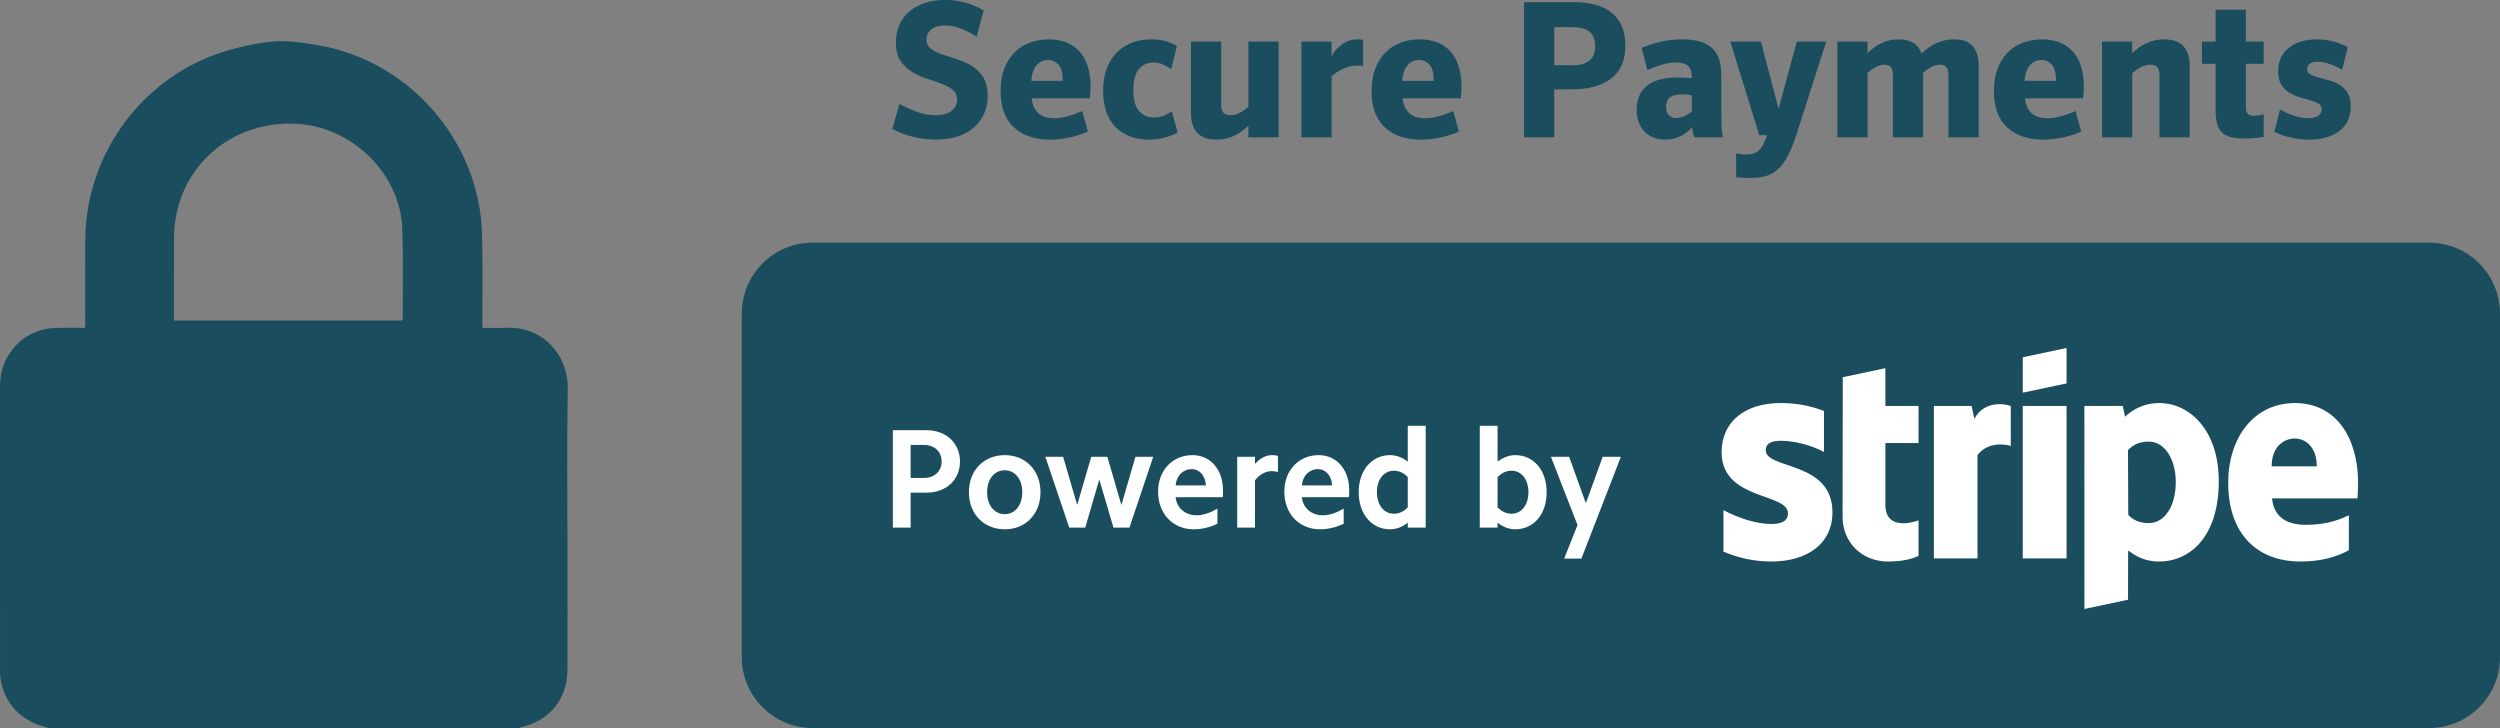
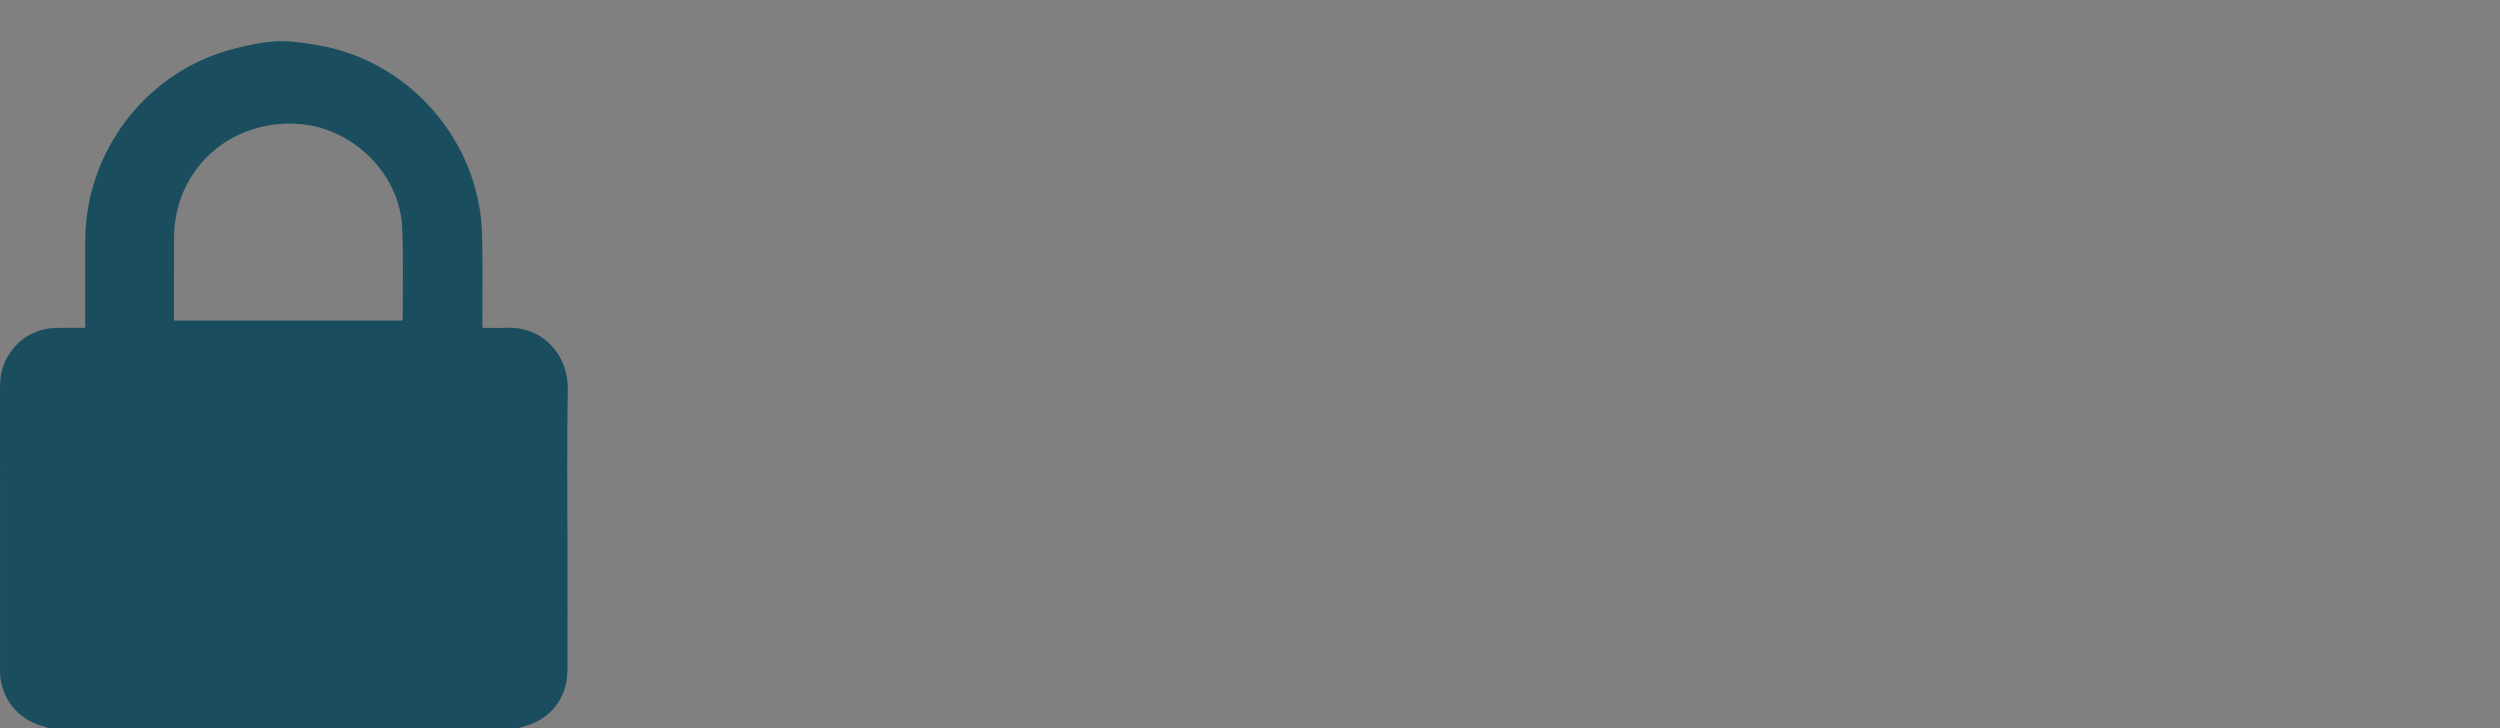
<svg xmlns="http://www.w3.org/2000/svg" viewBox="0 0 546 159" version="1.1">
  <rect x="0" y="0" width="546" height="159" fill="#808080" stroke="none" />
  <g id="messageIcon" stroke="none" stroke-width="1" fill="none" fill-rule="evenodd">
    <g id="Group-7" transform="translate(0, -1)">
      <g id="powered_by_stripe" transform="translate(162, 54)">
-         <path d="M15.463,0 L368.537,0 C377.078,0 384,6.944 384,15.512 L384,90.488 C384,99.056 377.078,106 368.537,106 L15.463,106 C6.922,106 0,99.056 0,90.488 L0,15.512 C0,6.944 6.922,0 15.463,0 Z" id="Shape" fill="#1A4D5E" />
-         <path d="M183.377,69 L179.614,69 L182.528,61.671 L176.729,46.77 L180.706,46.77 L184.35,56.911 L188.023,46.77 L192,46.77 L183.377,69 Z M168.925,62.599 C167.62,62.599 166.284,62.106 165.069,61.147 L165.069,62.23 L161.185,62.23 L161.185,40 L165.069,40 L165.069,47.824 C166.284,46.896 167.62,46.401 168.925,46.401 C172.994,46.401 175.787,49.74 175.787,54.5 C175.787,59.26 172.994,62.599 168.925,62.599 Z M168.107,49.8 C167.043,49.8 165.98,50.264 165.069,51.192 L165.069,57.808 C165.98,58.736 167.043,59.2 168.107,59.2 C170.292,59.2 171.81,57.284 171.81,54.5 C171.81,51.719 170.292,49.8 168.107,49.8 Z M145.456,61.147 C144.272,62.106 142.936,62.599 141.6,62.599 C137.562,62.599 134.741,59.26 134.741,54.5 C134.741,49.74 137.562,46.401 141.6,46.401 C142.936,46.401 144.272,46.896 145.456,47.824 L145.456,40 L149.374,40 L149.374,62.23 L145.456,62.23 L145.456,61.147 Z M145.456,51.192 C144.576,50.264 143.513,49.8 142.45,49.8 C140.234,49.8 138.718,51.719 138.718,54.5 C138.718,57.284 140.234,59.2 142.45,59.2 C143.513,59.2 144.576,58.736 145.456,57.808 L145.456,51.192 Z M122.322,55.583 C122.564,57.931 124.386,59.54 126.937,59.54 C128.332,59.54 129.882,59.014 131.459,58.086 L131.459,61.394 C129.73,62.198 128,62.599 126.299,62.599 C121.715,62.599 118.497,59.2 118.497,54.377 C118.497,49.709 121.655,46.401 125.995,46.401 C129.972,46.401 132.674,49.585 132.674,54.13 C132.674,54.563 132.674,55.056 132.612,55.583 L122.322,55.583 Z M125.843,49.462 C123.962,49.462 122.505,50.883 122.322,53.016 L128.939,53.016 C128.819,50.914 127.573,49.462 125.843,49.462 Z M112.091,51.902 L112.091,62.23 L108.204,62.23 L108.204,46.77 L112.091,46.77 L112.091,48.317 C113.182,47.08 114.518,46.401 115.823,46.401 C116.25,46.401 116.675,46.432 117.1,46.555 L117.1,50.081 C116.675,49.955 116.188,49.895 115.733,49.895 C114.459,49.895 113.092,50.605 112.091,51.902 Z M94.753,55.583 C94.997,57.931 96.817,59.54 99.368,59.54 C100.766,59.54 102.313,59.014 103.893,58.086 L103.893,61.394 C102.161,62.198 100.431,62.599 98.73,62.599 C94.146,62.599 90.928,59.2 90.928,54.377 C90.928,49.709 94.086,46.401 98.426,46.401 C102.405,46.401 105.105,49.585 105.105,54.13 C105.105,54.563 105.105,55.056 105.046,55.583 L94.753,55.583 Z M98.274,49.462 C96.393,49.462 94.936,50.883 94.753,53.016 L101.373,53.016 C101.249,50.914 100.006,49.462 98.274,49.462 Z M81.181,62.23 L78.084,51.719 L75.019,62.23 L71.526,62.23 L66.306,46.77 L70.19,46.77 L73.258,57.284 L76.324,46.77 L79.845,46.77 L82.91,57.284 L85.979,46.77 L89.863,46.77 L84.671,62.23 L81.181,62.23 Z M57.439,62.599 C52.855,62.599 49.607,59.231 49.607,54.5 C49.607,49.74 52.855,46.401 57.439,46.401 C62.023,46.401 65.241,49.74 65.241,54.5 C65.241,59.231 62.023,62.599 57.439,62.599 Z M57.439,49.709 C55.161,49.709 53.583,51.656 53.583,54.5 C53.583,57.344 55.161,59.291 57.439,59.291 C59.686,59.291 61.264,57.344 61.264,54.5 C61.264,51.656 59.686,49.709 57.439,49.709 Z M40.377,54.594 L36.884,54.594 L36.884,62.23 L33,62.23 L33,40.959 L40.377,40.959 C44.626,40.959 47.661,43.772 47.661,47.793 C47.661,51.811 44.626,54.594 40.377,54.594 Z M39.829,44.175 L36.884,44.175 L36.884,51.378 L39.829,51.378 C42.076,51.378 43.653,49.926 43.653,47.793 C43.653,45.628 42.076,44.175 39.829,44.175 Z" id="Shape" fill="#FFFFFF" />
-         <path d="M352.871,55.856 L334.216,55.856 C334.641,60.308 337.914,61.619 341.627,61.619 C345.412,61.619 348.392,60.826 350.99,59.518 L350.99,67.171 C348.399,68.6 344.982,69.634 340.425,69.634 C331.144,69.634 324.639,63.84 324.639,52.384 C324.639,42.71 330.156,35.026 339.224,35.026 C348.276,35.026 353,42.707 353,52.435 C353,53.353 352.915,55.343 352.871,55.856 Z M339.162,42.771 C336.779,42.771 334.131,44.564 334.131,48.844 L343.984,48.844 C343.984,44.569 341.503,42.771 339.162,42.771 Z M309.525,69.634 C306.19,69.634 304.152,68.231 302.783,67.23 L302.762,77.979 L293.234,80 L293.229,35.659 L301.622,35.659 L302.117,38.006 C303.437,36.777 305.848,35.026 309.584,35.026 C316.276,35.026 322.581,41.035 322.581,52.094 C322.581,64.166 316.343,69.634 309.525,69.634 Z M307.307,43.44 C305.117,43.44 303.748,44.238 302.755,45.323 L302.811,59.439 C303.735,60.437 305.07,61.242 307.307,61.242 C310.829,61.242 313.191,57.418 313.191,52.304 C313.191,47.334 310.793,43.44 307.307,43.44 Z M279.769,35.659 L289.336,35.659 L289.336,68.954 L279.769,68.954 L279.769,35.659 Z M279.769,25.029 L289.336,23 L289.336,30.738 L279.769,32.764 L279.769,25.029 Z M269.886,46.382 L269.886,68.954 L260.36,68.954 L260.36,35.659 L268.599,35.659 L269.199,38.468 C271.427,34.379 275.884,35.208 277.152,35.662 L277.152,44.392 C275.94,44.002 272.137,43.433 269.886,46.382 Z M249.772,57.272 C249.772,62.871 255.785,61.129 257.007,60.642 L257.007,68.374 C255.736,69.069 253.433,69.634 250.317,69.634 C244.661,69.634 240.418,65.481 240.418,59.857 L240.459,29.381 L249.764,27.411 L249.772,35.659 L257.01,35.659 L257.01,43.759 L249.772,43.759 L249.772,57.272 Z M238.208,58.893 C238.208,65.73 232.748,69.634 224.823,69.634 C221.537,69.634 217.945,68.998 214.401,67.477 L214.401,58.408 C217.6,60.142 221.676,61.442 224.833,61.442 C226.958,61.442 228.489,60.873 228.489,59.118 C228.489,54.584 214,56.292 214,45.774 C214,39.05 219.154,35.026 226.884,35.026 C230.041,35.026 233.198,35.511 236.355,36.765 L236.355,45.71 C233.455,44.151 229.776,43.266 226.876,43.266 C224.879,43.266 223.639,43.841 223.639,45.326 C223.639,49.598 238.208,47.567 238.208,58.893 Z" id="Shape" fill="#FFFFFF" />
-       </g>
+         </g>
      <path d="M87.859,71 C87.903,70.744 87.962,70.562 87.962,70.381 C87.941,63.844 88.119,57.299 87.847,50.772 C87.359,39.07 77.136,28.93 65.272,28.074 C50.217,26.987 38.06,38.052 38.009,52.902 C37.99,58.478 38.006,64.054 38.006,69.63 L38.006,71 L87.859,71 Z M62,10 C63.053,10 63.612,10.075 65.604,10.292 C67.595,10.509 68.759,10.764 69.277,10.849 C89.351,14.132 104.804,31.857 105.288,52.277 C105.435,58.462 105.339,64.653 105.353,70.842 C105.355,71.4 105.354,71.957 105.354,72.6 C107.295,72.6 108.99,72.661 110.679,72.589 C118.427,72.258 124.131,78.429 123.998,85.943 C123.783,98.024 123.94,110.112 123.94,122.198 C123.94,130.579 123.967,138.961 123.93,147.343 C123.902,153.579 120.07,158.34 114.066,159.738 C113.836,159.792 113.622,159.911 113.401,160 L10.471,160 C10.255,159.908 10.047,159.783 9.822,159.729 C4.537,158.462 0.915,154.54 0.105,149.167 C0.019,148.592 0.008,148.002 0.008,147.418 C0.003,126.756 0.008,106.094 1.0808539e-06,85.432 C-0.001,82.237 0.936,79.388 3.023,76.967 C5.515,74.077 8.711,72.67 12.494,72.607 C14.505,72.574 16.518,72.601 18.611,72.601 C18.611,65.994 18.562,59.615 18.621,53.237 C18.795,34.193 31.616,17.23 49.81,12.006 C52.353,11.276 55.276,10.607 57.575,10.292 C59.874,9.977 60.947,10 62,10 Z" id="Fill-1" fill="#1A4D5E" />
-       <path d="M196.437,23.702 C197.749,24.413 199.054,25 200.352,25.465 C201.651,25.93 202.97,26.162 204.309,26.162 C205.812,26.162 206.974,25.855 207.794,25.239 C208.614,24.624 209.024,23.811 209.024,22.8 C209.024,21.843 208.696,21.105 208.04,20.586 C207.384,20.067 206.557,19.623 205.56,19.253 C204.562,18.884 203.489,18.516 202.341,18.146 C201.193,17.777 200.12,17.286 199.123,16.671 C198.125,16.055 197.298,15.249 196.642,14.252 C195.986,13.254 195.658,11.921 195.658,10.254 C195.658,8.833 195.918,7.548 196.437,6.4 C196.956,5.252 197.687,4.282 198.631,3.489 C199.574,2.696 200.701,2.081 202.013,1.644 C203.325,1.207 204.774,0.988 206.359,0.988 C207.972,0.988 209.495,1.193 210.93,1.603 C212.366,2.013 213.671,2.573 214.846,3.284 L213.288,9.024 C212.249,8.313 211.136,7.726 209.946,7.261 C208.757,6.796 207.575,6.564 206.4,6.564 C205.115,6.564 204.118,6.851 203.407,7.425 C202.696,7.999 202.341,8.737 202.341,9.639 C202.341,10.514 202.669,11.19 203.325,11.668 C203.981,12.147 204.808,12.557 205.805,12.899 C206.803,13.24 207.876,13.589 209.024,13.944 C210.172,14.299 211.245,14.784 212.243,15.399 C213.24,16.015 214.067,16.834 214.723,17.86 C215.379,18.885 215.707,20.244 215.707,21.939 C215.707,23.415 215.434,24.741 214.887,25.916 C214.34,27.091 213.575,28.096 212.591,28.93 C211.607,29.763 210.418,30.399 209.024,30.836 C207.63,31.273 206.086,31.492 204.391,31.492 C202.778,31.492 201.138,31.294 199.471,30.898 C197.804,30.501 196.273,29.92 194.879,29.155 L196.437,23.702 Z M228.909,14.108 C227.898,14.108 227.064,14.477 226.408,15.215 C225.752,15.953 225.356,17.101 225.219,18.659 L232.107,18.659 C232.107,17.019 231.806,15.851 231.205,15.153 C230.604,14.456 229.838,14.108 228.909,14.108 Z M225.301,22.472 C225.41,23.319 225.615,24.023 225.916,24.584 C226.217,25.144 226.579,25.588 227.002,25.916 C227.426,26.244 227.911,26.476 228.458,26.613 C229.005,26.75 229.592,26.818 230.221,26.818 C231.178,26.818 232.155,26.681 233.153,26.408 C234.15,26.135 235.223,25.752 236.371,25.26 L237.601,29.729 C236.48,30.248 235.189,30.672 233.726,31 C232.264,31.328 230.781,31.492 229.278,31.492 C225.998,31.492 223.388,30.604 221.447,28.827 C219.506,27.05 218.536,24.399 218.536,20.873 C218.536,19.042 218.802,17.422 219.335,16.015 C219.869,14.607 220.606,13.425 221.549,12.468 C222.493,11.511 223.606,10.794 224.891,10.316 C226.176,9.837 227.57,9.598 229.073,9.598 C230.44,9.598 231.683,9.81 232.804,10.233 C233.925,10.657 234.881,11.293 235.674,12.14 C236.467,12.987 237.082,14.06 237.519,15.358 C237.956,16.657 238.175,18.181 238.175,19.93 C238.175,20.313 238.161,20.729 238.134,21.18 C238.107,21.632 238.066,22.062 238.011,22.472 L225.301,22.472 Z M255.805,16.076 C255.176,15.693 254.561,15.359 253.96,15.072 C253.359,14.784 252.675,14.641 251.91,14.641 C250.653,14.641 249.607,15.112 248.774,16.055 C247.94,16.999 247.523,18.536 247.523,20.668 C247.523,22.8 247.94,24.331 248.774,25.26 C249.607,26.189 250.694,26.654 252.033,26.654 C252.771,26.654 253.468,26.531 254.124,26.285 C254.78,26.039 255.381,25.711 255.928,25.301 L257.199,29.934 C256.379,30.399 255.436,30.774 254.37,31.061 C253.304,31.349 252.156,31.492 250.926,31.492 C249.45,31.492 248.097,31.267 246.867,30.816 C245.637,30.364 244.578,29.695 243.69,28.806 C242.801,27.918 242.118,26.811 241.639,25.485 C241.161,24.16 240.922,22.609 240.922,20.832 C240.922,19.001 241.182,17.388 241.701,15.994 C242.22,14.6 242.945,13.432 243.874,12.489 C244.803,11.545 245.91,10.828 247.195,10.336 C248.48,9.844 249.901,9.598 251.459,9.598 C252.744,9.598 253.83,9.741 254.719,10.028 C255.607,10.316 256.379,10.65 257.035,11.033 L255.805,16.076 Z M279.257,31 L272.656,31 L272.656,28.458 C271.727,29.387 270.681,30.125 269.519,30.672 C268.358,31.219 267.066,31.492 265.645,31.492 C264.88,31.492 264.162,31.396 263.493,31.205 C262.823,31.014 262.235,30.693 261.729,30.241 C261.224,29.79 260.828,29.196 260.541,28.458 C260.253,27.72 260.11,26.791 260.11,25.67 L260.11,10.09 L266.711,10.09 L266.711,23.825 C266.711,24.7 266.882,25.308 267.224,25.649 C267.565,25.991 268.05,26.162 268.679,26.162 C269.39,26.162 270.073,25.991 270.729,25.649 C271.385,25.308 272.027,24.864 272.656,24.317 L272.656,10.09 L279.257,10.09 L279.257,31 Z M297.707,15.379 C297.516,15.352 297.311,15.338 297.092,15.338 L296.395,15.338 C295.739,15.338 295.11,15.427 294.509,15.604 C293.908,15.782 293.368,15.994 292.889,16.24 C292.411,16.486 291.994,16.739 291.639,16.998 C291.284,17.258 291.01,17.47 290.819,17.634 L290.819,31 L284.218,31 L284.218,10.09 L290.819,10.09 L290.819,13.247 C291.42,12.181 292.206,11.306 293.176,10.623 C294.147,9.94 295.247,9.598 296.477,9.598 C296.696,9.598 296.914,9.605 297.133,9.618 C297.352,9.632 297.543,9.666 297.707,9.721 L297.707,15.379 Z M309.925,14.108 C308.914,14.108 308.08,14.477 307.424,15.215 C306.768,15.953 306.372,17.101 306.235,18.659 L313.123,18.659 C313.123,17.019 312.822,15.851 312.221,15.153 C311.62,14.456 310.854,14.108 309.925,14.108 Z M306.317,22.472 C306.426,23.319 306.631,24.023 306.932,24.584 C307.233,25.144 307.595,25.588 308.019,25.916 C308.442,26.244 308.927,26.476 309.474,26.613 C310.021,26.75 310.608,26.818 311.237,26.818 C312.194,26.818 313.171,26.681 314.168,26.408 C315.166,26.135 316.239,25.752 317.387,25.26 L318.617,29.729 C317.496,30.248 316.205,30.672 314.743,31 C313.28,31.328 311.797,31.492 310.294,31.492 C307.014,31.492 304.404,30.604 302.463,28.827 C300.522,27.05 299.552,24.399 299.552,20.873 C299.552,19.042 299.818,17.422 300.351,16.015 C300.885,14.607 301.622,13.425 302.565,12.468 C303.509,11.511 304.622,10.794 305.907,10.316 C307.192,9.837 308.586,9.598 310.089,9.598 C311.456,9.598 312.699,9.81 313.82,10.233 C314.941,10.657 315.897,11.293 316.69,12.14 C317.483,12.987 318.098,14.06 318.535,15.358 C318.972,16.657 319.191,18.181 319.191,19.93 C319.191,20.313 319.177,20.729 319.15,21.18 C319.123,21.632 319.082,22.062 319.027,22.472 L306.317,22.472 Z M332.844,1.48 L343.914,1.48 C347.413,1.48 350.132,2.273 352.073,3.858 C354.014,5.443 354.984,7.821 354.984,10.992 C354.984,14.163 353.959,16.541 351.909,18.126 C349.859,19.711 347.03,20.504 343.422,20.504 L339.445,20.504 L339.445,31 L332.844,31 L332.844,1.48 Z M339.445,15.256 L343.422,15.256 C346.729,15.256 348.383,13.876 348.383,11.115 C348.383,9.666 347.98,8.607 347.173,7.938 C346.367,7.268 345.117,6.933 343.422,6.933 L339.445,6.933 L339.445,15.256 Z M366.054,14.641 C365.043,14.641 364.025,14.798 363,15.113 C361.974,15.427 360.902,15.816 359.781,16.281 L358.551,11.443 C359.808,10.924 361.182,10.486 362.671,10.131 C364.161,9.776 365.767,9.598 367.489,9.598 C368.774,9.598 369.935,9.728 370.974,9.988 C372.013,10.247 372.901,10.671 373.639,11.258 C374.377,11.846 374.944,12.639 375.341,13.636 C375.737,14.634 375.935,15.871 375.935,17.347 L375.935,26.244 C375.935,27.119 375.949,27.836 375.976,28.396 C376.003,28.957 376.038,29.408 376.079,29.75 C376.12,30.091 376.161,30.358 376.202,30.549 C376.243,30.74 376.29,30.891 376.345,31 L370.113,31 C370.004,30.836 369.901,30.604 369.805,30.303 C369.71,30.002 369.635,29.497 369.58,28.786 C367.94,30.59 365.972,31.492 363.676,31.492 C362.774,31.492 361.947,31.349 361.195,31.061 C360.444,30.774 359.788,30.358 359.228,29.811 C358.667,29.264 358.23,28.581 357.916,27.761 C357.601,26.941 357.444,25.998 357.444,24.932 C357.444,22.718 358.175,20.996 359.637,19.766 C361.1,18.536 363.416,17.921 366.587,17.921 C366.97,17.921 367.421,17.935 367.94,17.962 C368.459,17.989 368.979,18.03 369.498,18.085 L369.498,17.839 C369.498,16.664 369.211,15.837 368.637,15.358 C368.063,14.88 367.202,14.641 366.054,14.641 Z M366.095,26.777 C366.696,26.777 367.284,26.64 367.858,26.367 C368.432,26.094 368.979,25.766 369.498,25.383 L369.498,21.816 C369.197,21.761 368.904,21.714 368.616,21.672 C368.329,21.631 367.981,21.611 367.571,21.611 C366.177,21.611 365.214,21.836 364.68,22.288 C364.147,22.739 363.881,23.401 363.881,24.276 C363.881,25.151 364.086,25.786 364.496,26.183 C364.906,26.579 365.439,26.777 366.095,26.777 Z M379.174,34.526 C379.502,34.581 379.85,34.628 380.219,34.669 C380.589,34.711 380.978,34.731 381.388,34.731 C381.935,34.731 382.42,34.676 382.844,34.567 C383.267,34.458 383.663,34.246 384.033,33.931 C384.402,33.617 384.736,33.187 385.037,32.64 C385.338,32.093 385.638,31.383 385.939,30.508 L384.217,30.508 L377.903,10.09 L384.586,10.09 L388.44,24.768 L392.417,10.09 L398.854,10.09 L392.294,30.508 C391.72,32.312 391.119,33.808 390.49,34.998 C389.861,36.187 389.164,37.143 388.399,37.867 C387.634,38.592 386.766,39.104 385.796,39.405 C384.825,39.706 383.725,39.856 382.495,39.856 C380.828,39.856 379.721,39.801 379.174,39.692 L379.174,34.526 Z M401.273,10.09 L407.874,10.09 L407.874,12.591 C408.776,11.689 409.787,10.965 410.908,10.418 C412.029,9.871 413.286,9.598 414.68,9.598 C415.91,9.598 416.955,9.844 417.817,10.336 C418.678,10.828 419.286,11.607 419.641,12.673 C420.652,11.716 421.746,10.965 422.921,10.418 C424.096,9.871 425.395,9.598 426.816,9.598 C427.581,9.598 428.292,9.694 428.948,9.885 C429.604,10.076 430.164,10.397 430.629,10.848 C431.094,11.3 431.463,11.901 431.736,12.652 C432.009,13.404 432.146,14.327 432.146,15.42 L432.146,31 L425.545,31 L425.545,17.47 C425.545,16.595 425.388,15.987 425.074,15.646 C424.759,15.304 424.315,15.133 423.741,15.133 C423.058,15.133 422.402,15.304 421.773,15.646 C421.144,15.987 420.557,16.404 420.01,16.896 L420.01,31 L413.409,31 L413.409,17.47 C413.409,16.568 413.252,15.953 412.938,15.625 C412.623,15.297 412.179,15.133 411.605,15.133 C410.949,15.133 410.314,15.297 409.699,15.625 C409.083,15.953 408.475,16.39 407.874,16.937 L407.874,31 L401.273,31 L401.273,10.09 Z M445.84,14.108 C444.829,14.108 443.995,14.477 443.339,15.215 C442.683,15.953 442.287,17.101 442.15,18.659 L449.038,18.659 C449.038,17.019 448.737,15.851 448.136,15.153 C447.535,14.456 446.769,14.108 445.84,14.108 Z M442.232,22.472 C442.341,23.319 442.546,24.023 442.847,24.584 C443.148,25.144 443.51,25.588 443.933,25.916 C444.357,26.244 444.842,26.476 445.389,26.613 C445.936,26.75 446.523,26.818 447.152,26.818 C448.109,26.818 449.086,26.681 450.084,26.408 C451.081,26.135 452.154,25.752 453.302,25.26 L454.532,29.729 C453.411,30.248 452.12,30.672 450.658,31 C449.195,31.328 447.712,31.492 446.209,31.492 C442.929,31.492 440.319,30.604 438.378,28.827 C436.437,27.05 435.467,24.399 435.467,20.873 C435.467,19.042 435.733,17.422 436.267,16.015 C436.8,14.607 437.537,13.425 438.481,12.468 C439.424,11.511 440.537,10.794 441.822,10.316 C443.107,9.837 444.501,9.598 446.004,9.598 C447.371,9.598 448.614,9.81 449.735,10.233 C450.856,10.657 451.812,11.293 452.605,12.14 C453.398,12.987 454.013,14.06 454.45,15.358 C454.887,16.657 455.106,18.181 455.106,19.93 C455.106,20.313 455.092,20.729 455.065,21.18 C455.038,21.632 454.997,22.062 454.942,22.472 L442.232,22.472 Z M459.083,10.09 L465.684,10.09 L465.684,12.632 C466.613,11.703 467.659,10.965 468.82,10.418 C469.982,9.871 471.274,9.598 472.695,9.598 C473.46,9.598 474.178,9.694 474.848,9.885 C475.517,10.076 476.105,10.397 476.611,10.848 C477.116,11.3 477.512,11.901 477.8,12.652 C478.087,13.404 478.23,14.327 478.23,15.42 L478.23,31 L471.629,31 L471.629,17.47 C471.629,16.595 471.458,15.987 471.116,15.646 C470.775,15.304 470.29,15.133 469.661,15.133 C468.95,15.133 468.267,15.304 467.611,15.646 C466.955,15.987 466.313,16.431 465.684,16.978 L465.684,31 L459.083,31 L459.083,10.09 Z M480.895,10.09 L483.888,10.09 L483.888,3.12 L490.489,3.12 L490.489,10.09 L494.384,10.09 L494.384,14.928 L490.489,14.928 L490.489,24.071 C490.489,24.946 490.619,25.533 490.878,25.834 C491.138,26.135 491.596,26.285 492.252,26.285 C492.635,26.285 493.01,26.251 493.38,26.183 C493.749,26.114 494.083,26.039 494.384,25.957 L494.384,30.877 C493.81,30.986 493.175,31.075 492.478,31.143 C491.78,31.212 491.036,31.246 490.243,31.246 C489.068,31.246 488.077,31.15 487.271,30.959 C486.464,30.768 485.808,30.433 485.303,29.954 C484.797,29.476 484.435,28.841 484.216,28.048 C483.997,27.255 483.888,26.258 483.888,25.055 L483.888,14.928 L480.895,14.928 L480.895,10.09 Z M511.522,16.281 C510.702,15.762 509.814,15.331 508.857,14.989 C507.9,14.648 506.998,14.477 506.151,14.477 C505.386,14.477 504.819,14.627 504.45,14.928 C504.08,15.229 503.896,15.611 503.896,16.076 C503.896,16.595 504.128,16.985 504.593,17.244 C505.058,17.504 505.645,17.73 506.356,17.921 C507.067,18.112 507.832,18.317 508.652,18.536 C509.472,18.755 510.237,19.076 510.948,19.5 C511.659,19.923 512.246,20.511 512.711,21.262 C513.176,22.014 513.408,23.005 513.408,24.235 C513.408,26.531 512.588,28.314 510.948,29.585 C509.308,30.857 507.108,31.492 504.347,31.492 C502.953,31.492 501.6,31.342 500.288,31.041 C498.976,30.74 497.787,30.317 496.721,29.77 L497.951,24.932 C498.962,25.479 500.001,25.93 501.067,26.285 C502.133,26.64 503.172,26.818 504.183,26.818 C505.14,26.818 505.857,26.634 506.336,26.265 C506.814,25.895 507.053,25.438 507.053,24.891 C507.053,24.344 506.821,23.928 506.356,23.64 C505.891,23.353 505.304,23.108 504.593,22.902 C503.882,22.697 503.117,22.479 502.297,22.247 C501.477,22.014 500.712,21.679 500.001,21.242 C499.29,20.805 498.703,20.217 498.238,19.479 C497.773,18.741 497.541,17.771 497.541,16.568 C497.541,14.409 498.313,12.707 499.858,11.463 C501.402,10.22 503.459,9.598 506.028,9.598 C507.313,9.598 508.522,9.755 509.656,10.069 C510.791,10.384 511.823,10.787 512.752,11.279 L511.522,16.281 Z" id="Secure-Payments" fill="#1A4D5E" />
    </g>
  </g>
</svg>